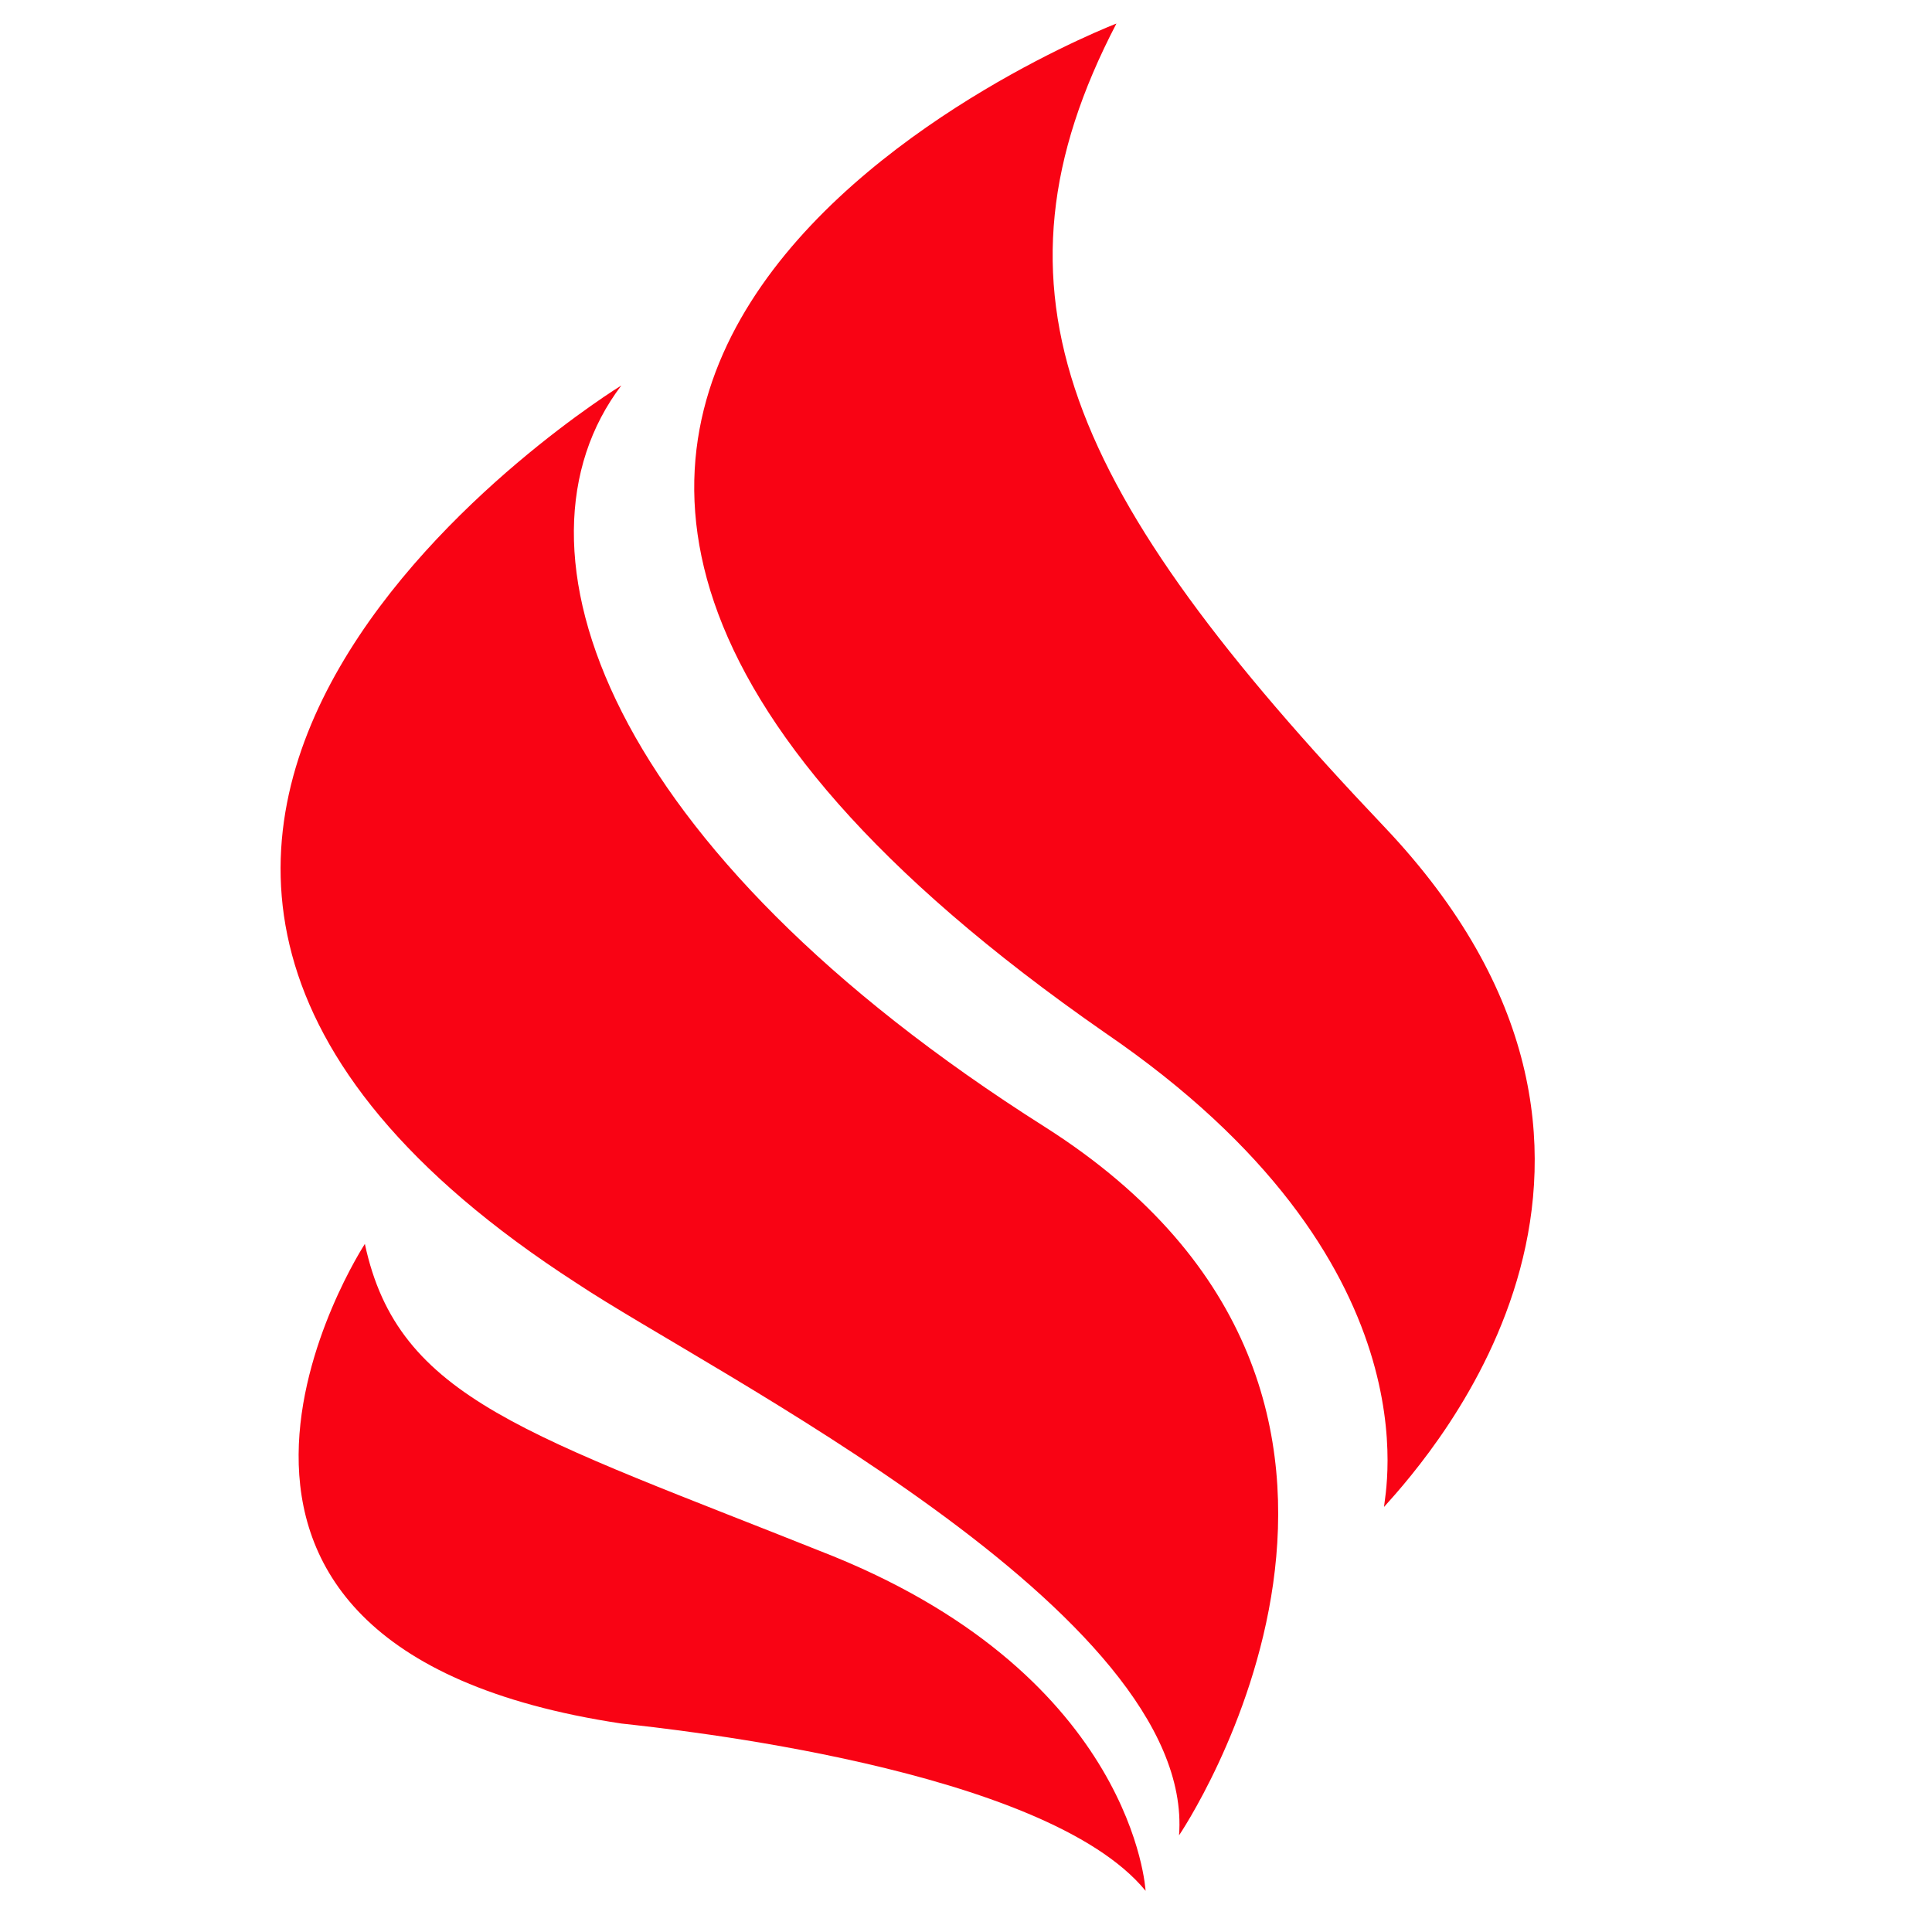
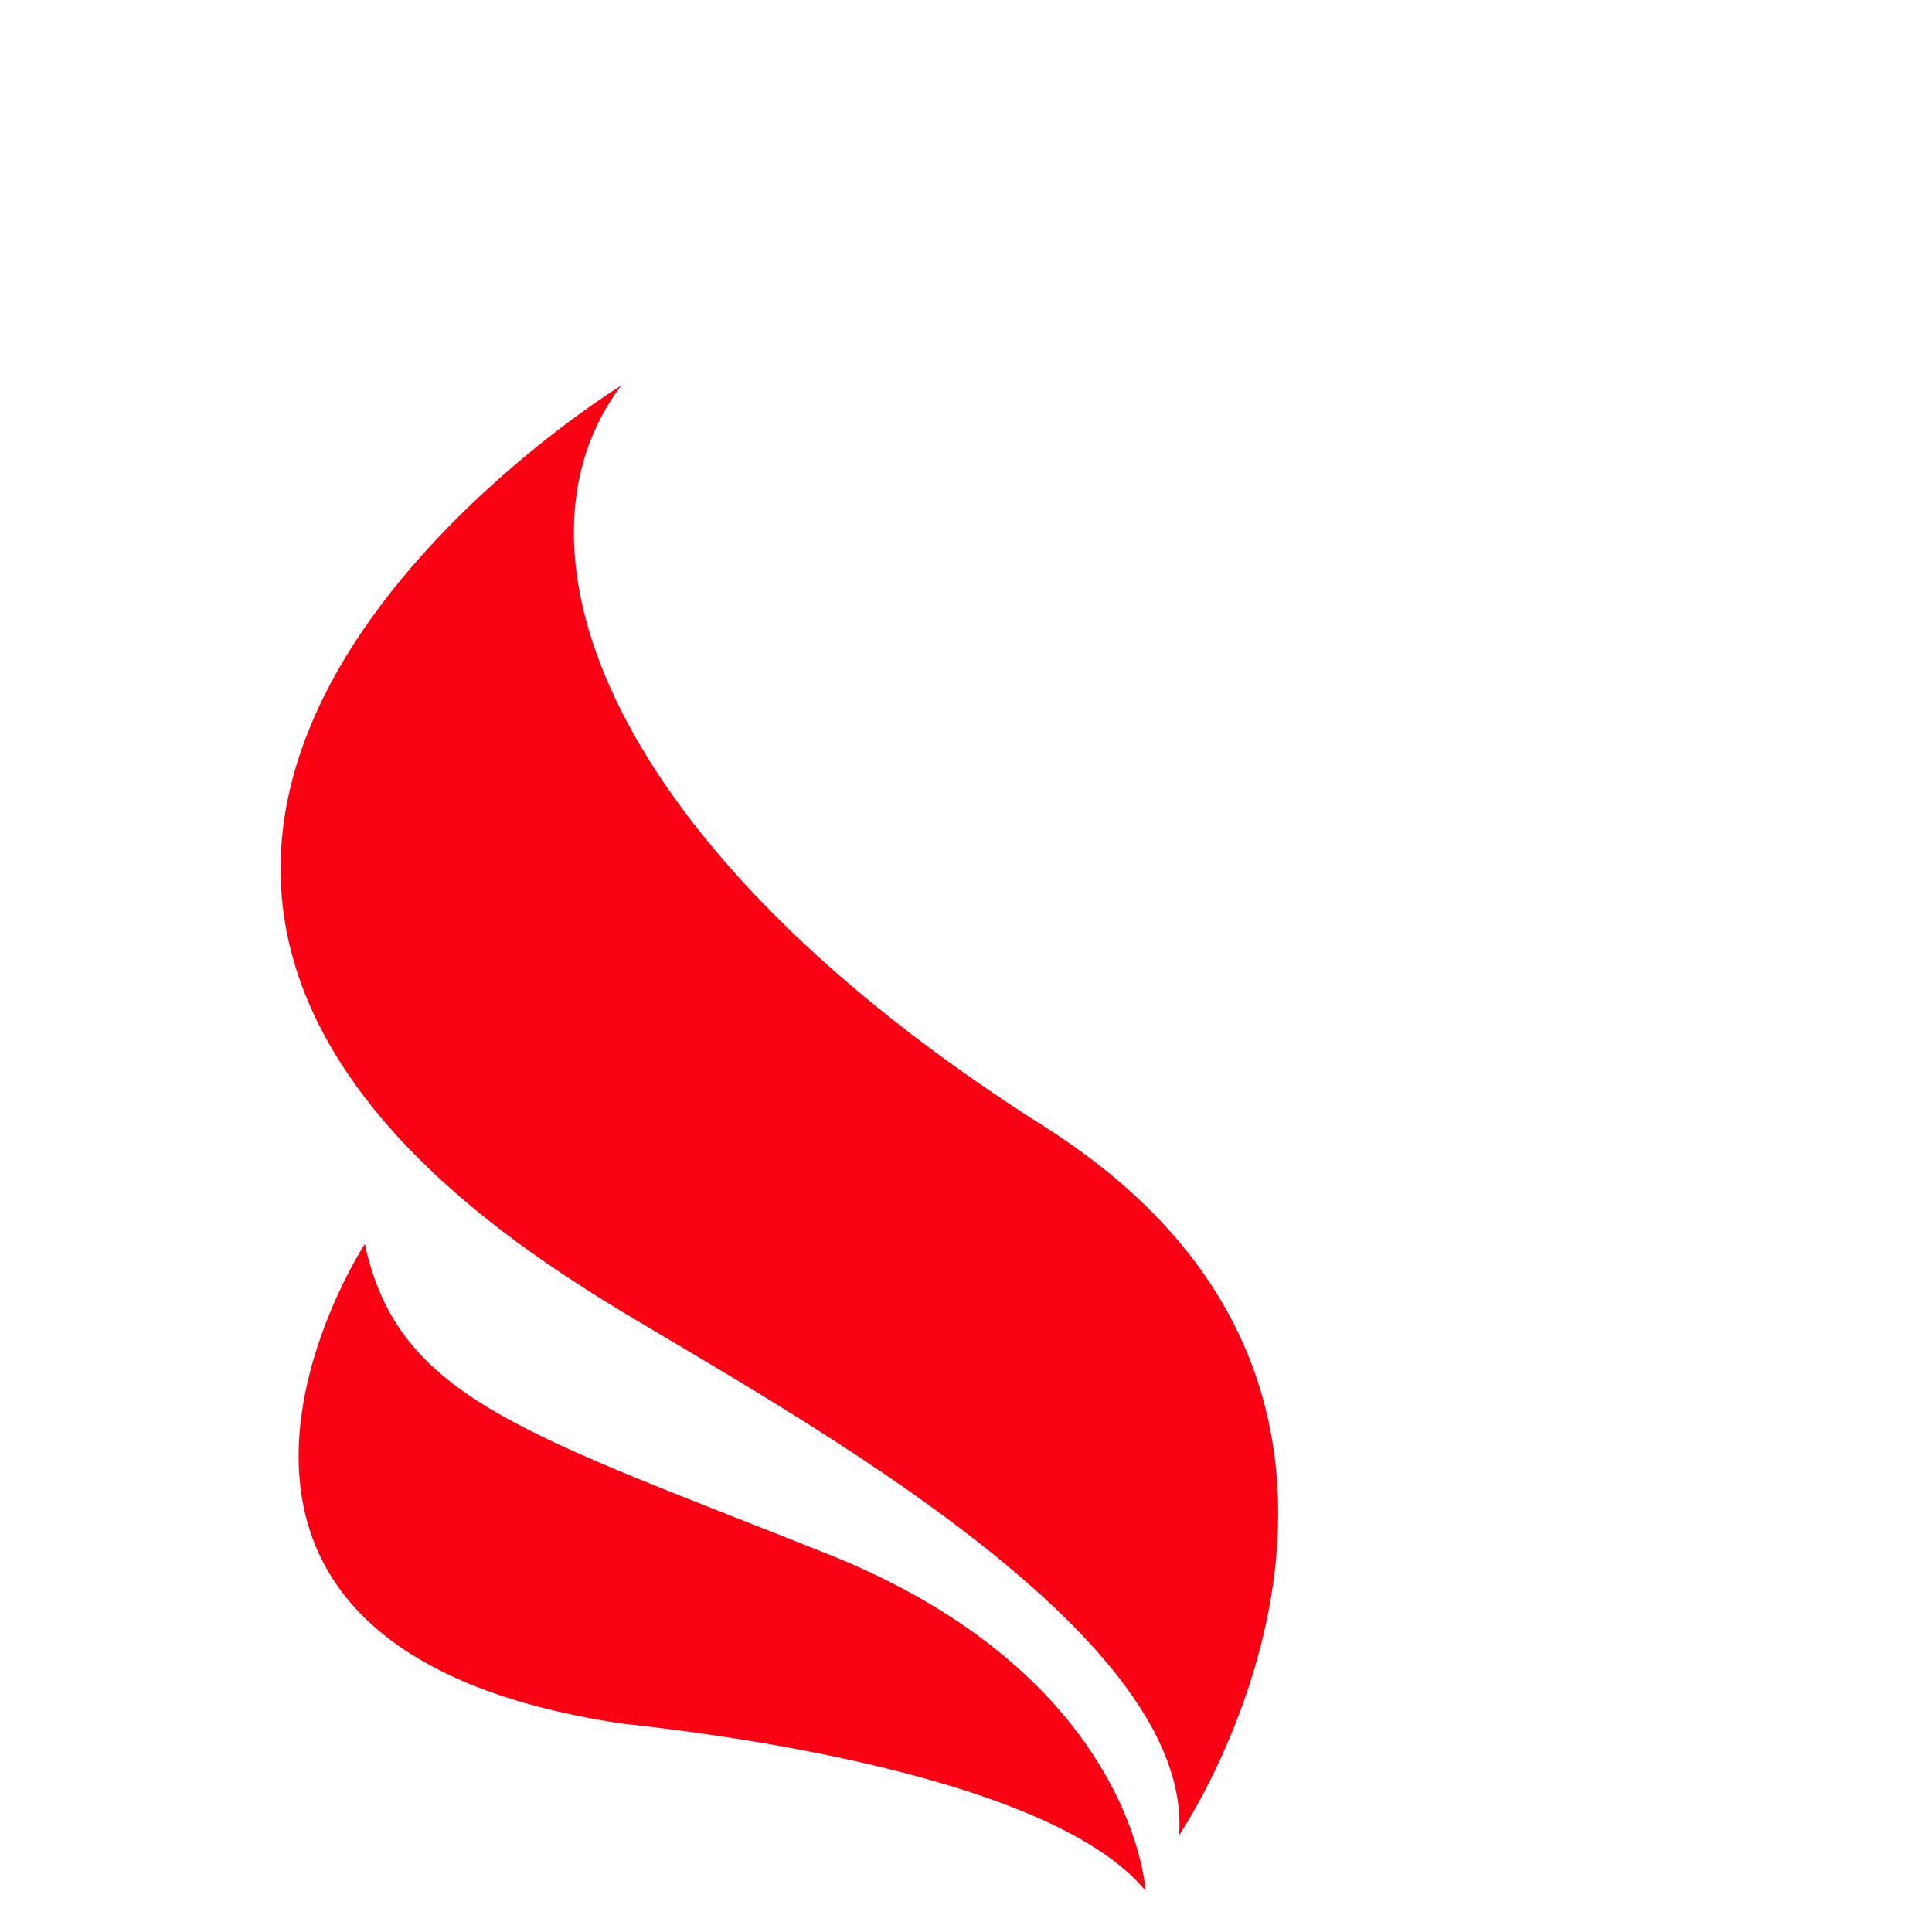
<svg xmlns="http://www.w3.org/2000/svg" width="41" height="41" viewBox="0 0 41 41" fill="none">
  <g clip-path="url(#clip0_460_8007)">
    <path d="M13.186 8.18C13.186 8.18 -2.435 17.765 12.24 27.233C15.08 29.126 25.376 34.215 25.021 38.949C25.021 38.949 31.293 29.718 22.18 23.919C12.831 18.002 10.583 11.612 13.186 8.18Z" fill="#F90314" />
    <path d="M7.743 26.398C7.743 26.398 2.18 34.919 13.186 36.576C14.252 36.694 22.18 37.523 24.311 40.126C24.311 40.126 24.074 35.629 17.683 33.026C11.175 30.422 8.453 29.712 7.743 26.398Z" fill="#F90314" />
-     <path d="M29.372 17.541C22.627 10.441 20.733 6.18 23.692 0.5C23.692 0.5 3.692 8.192 23.455 21.92C30.556 26.772 29.372 31.743 29.372 31.979C30.438 30.796 36 24.524 29.372 17.541Z" fill="#F90314" />
  </g>
  <defs>
    <clipPath id="clip0_460_8007">
      <rect width="40" height="40" fill="white" transform="translate(0.352 0.367)" />
    </clipPath>
  </defs>
</svg>